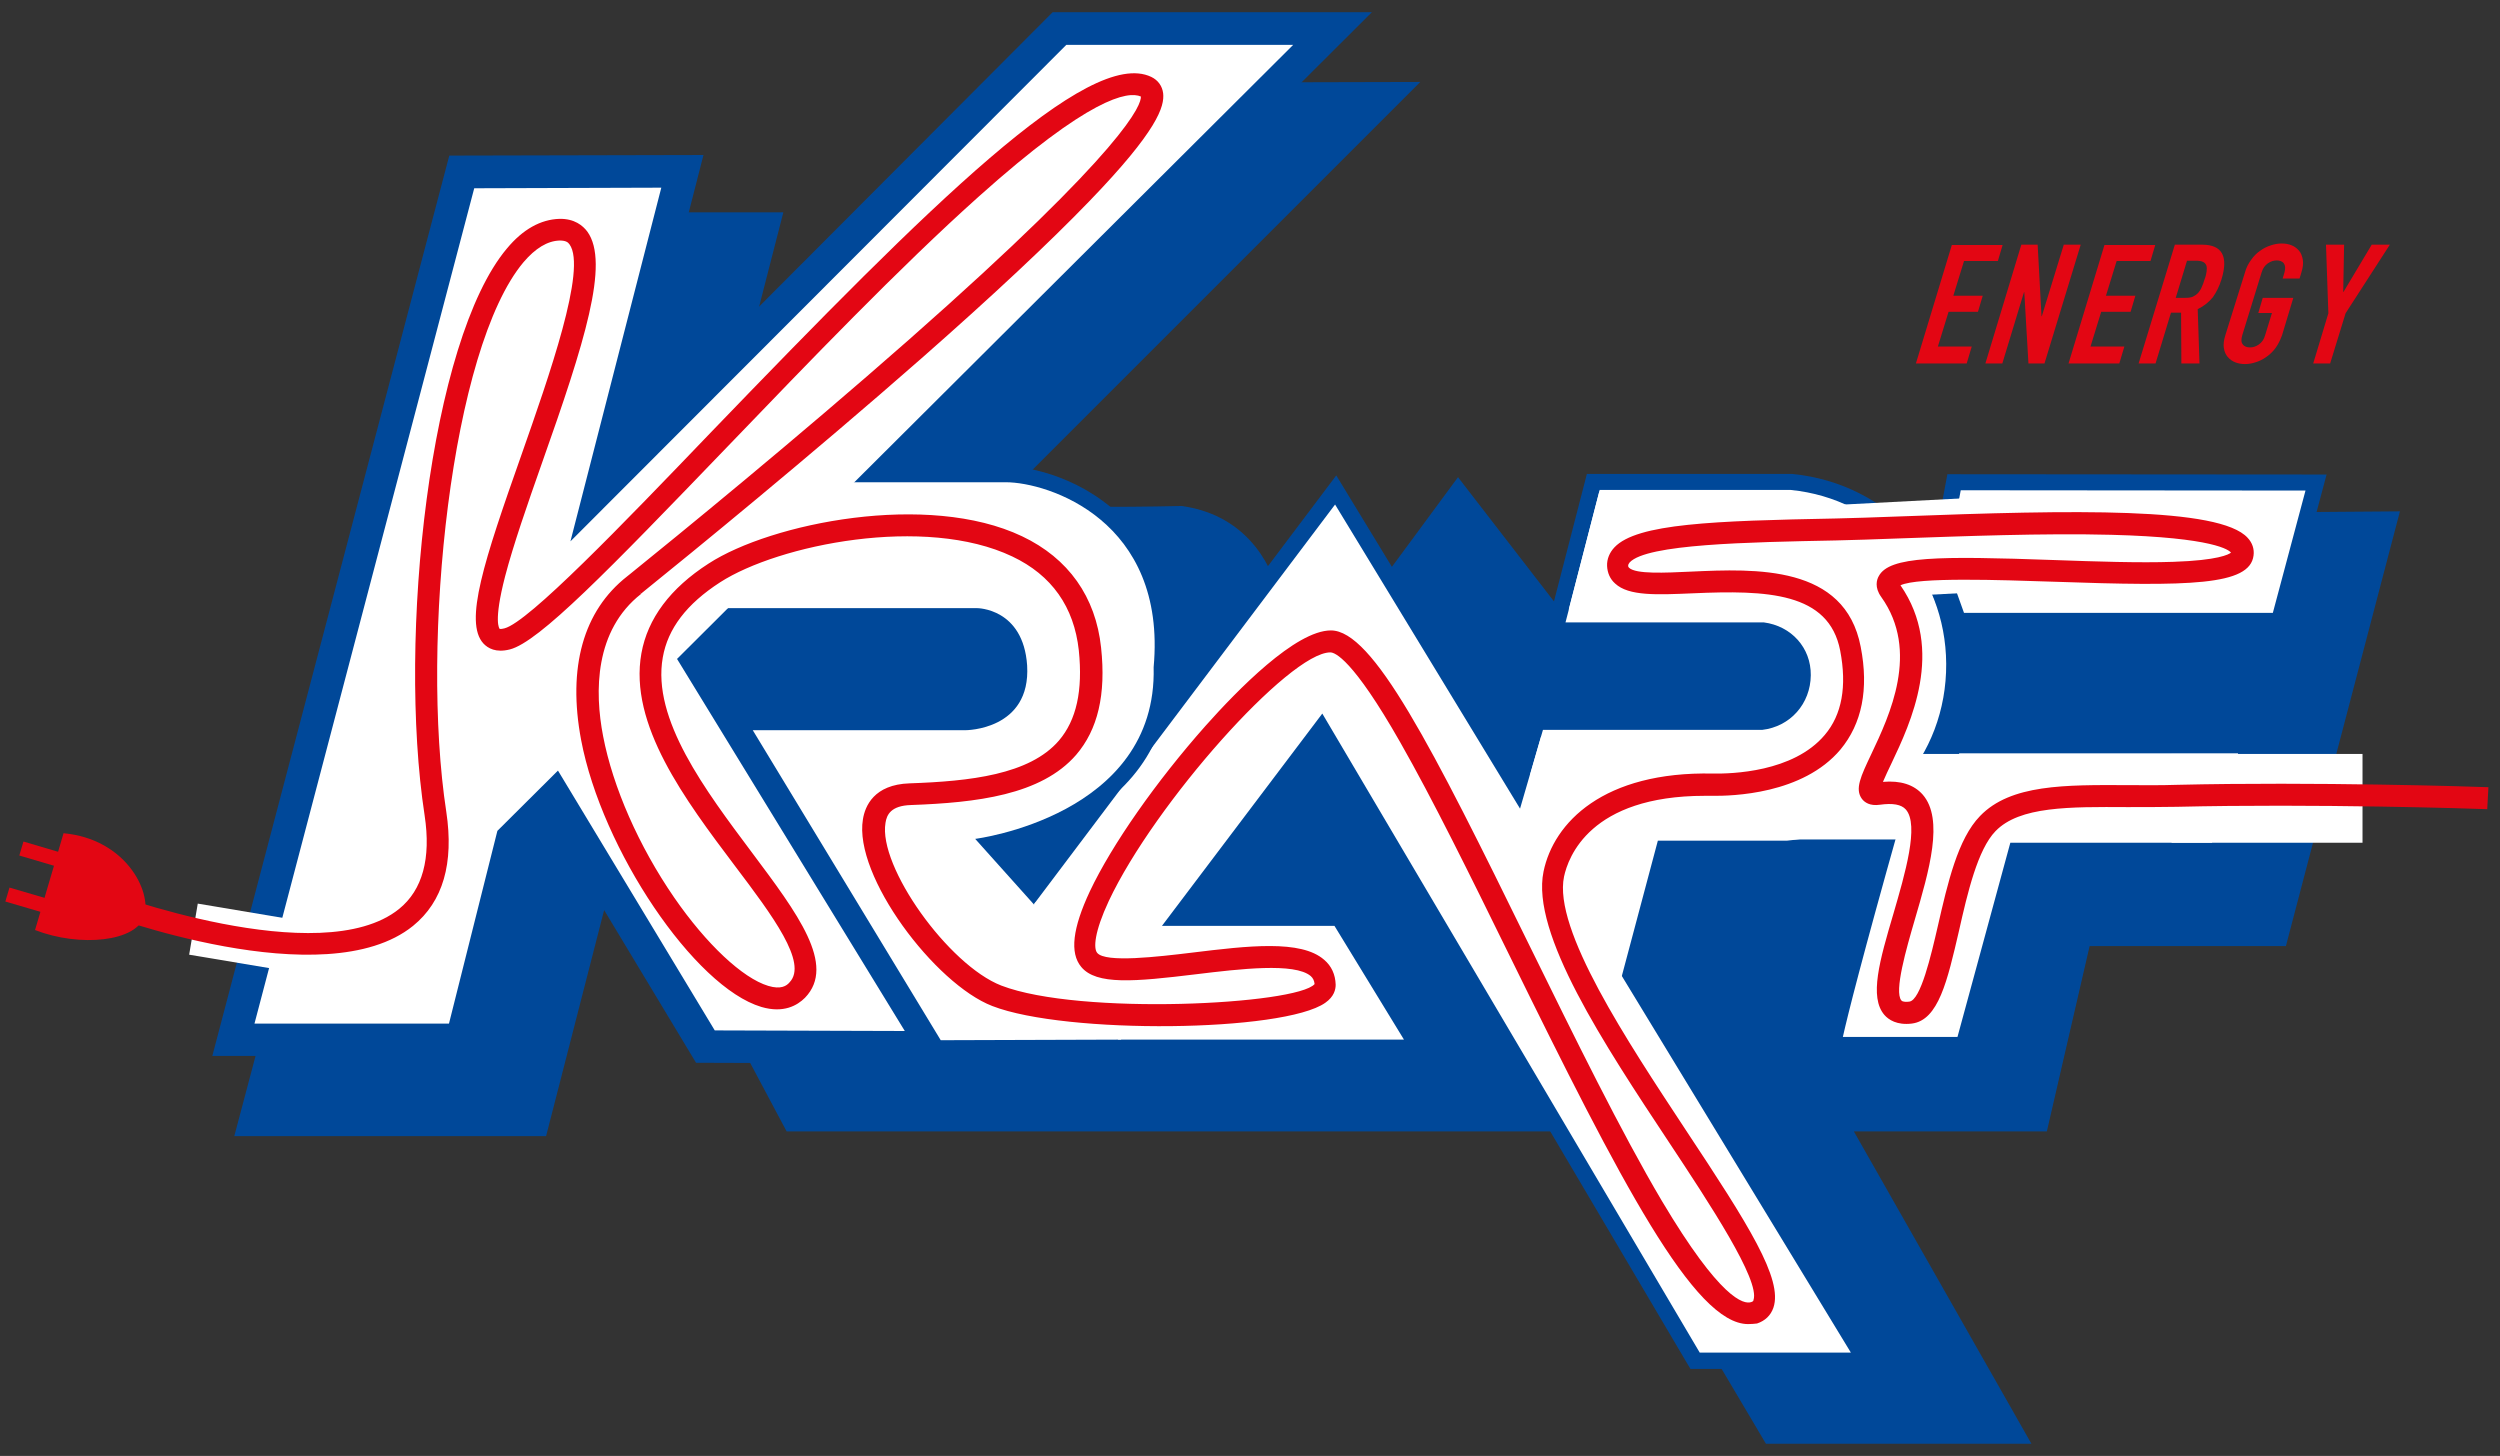
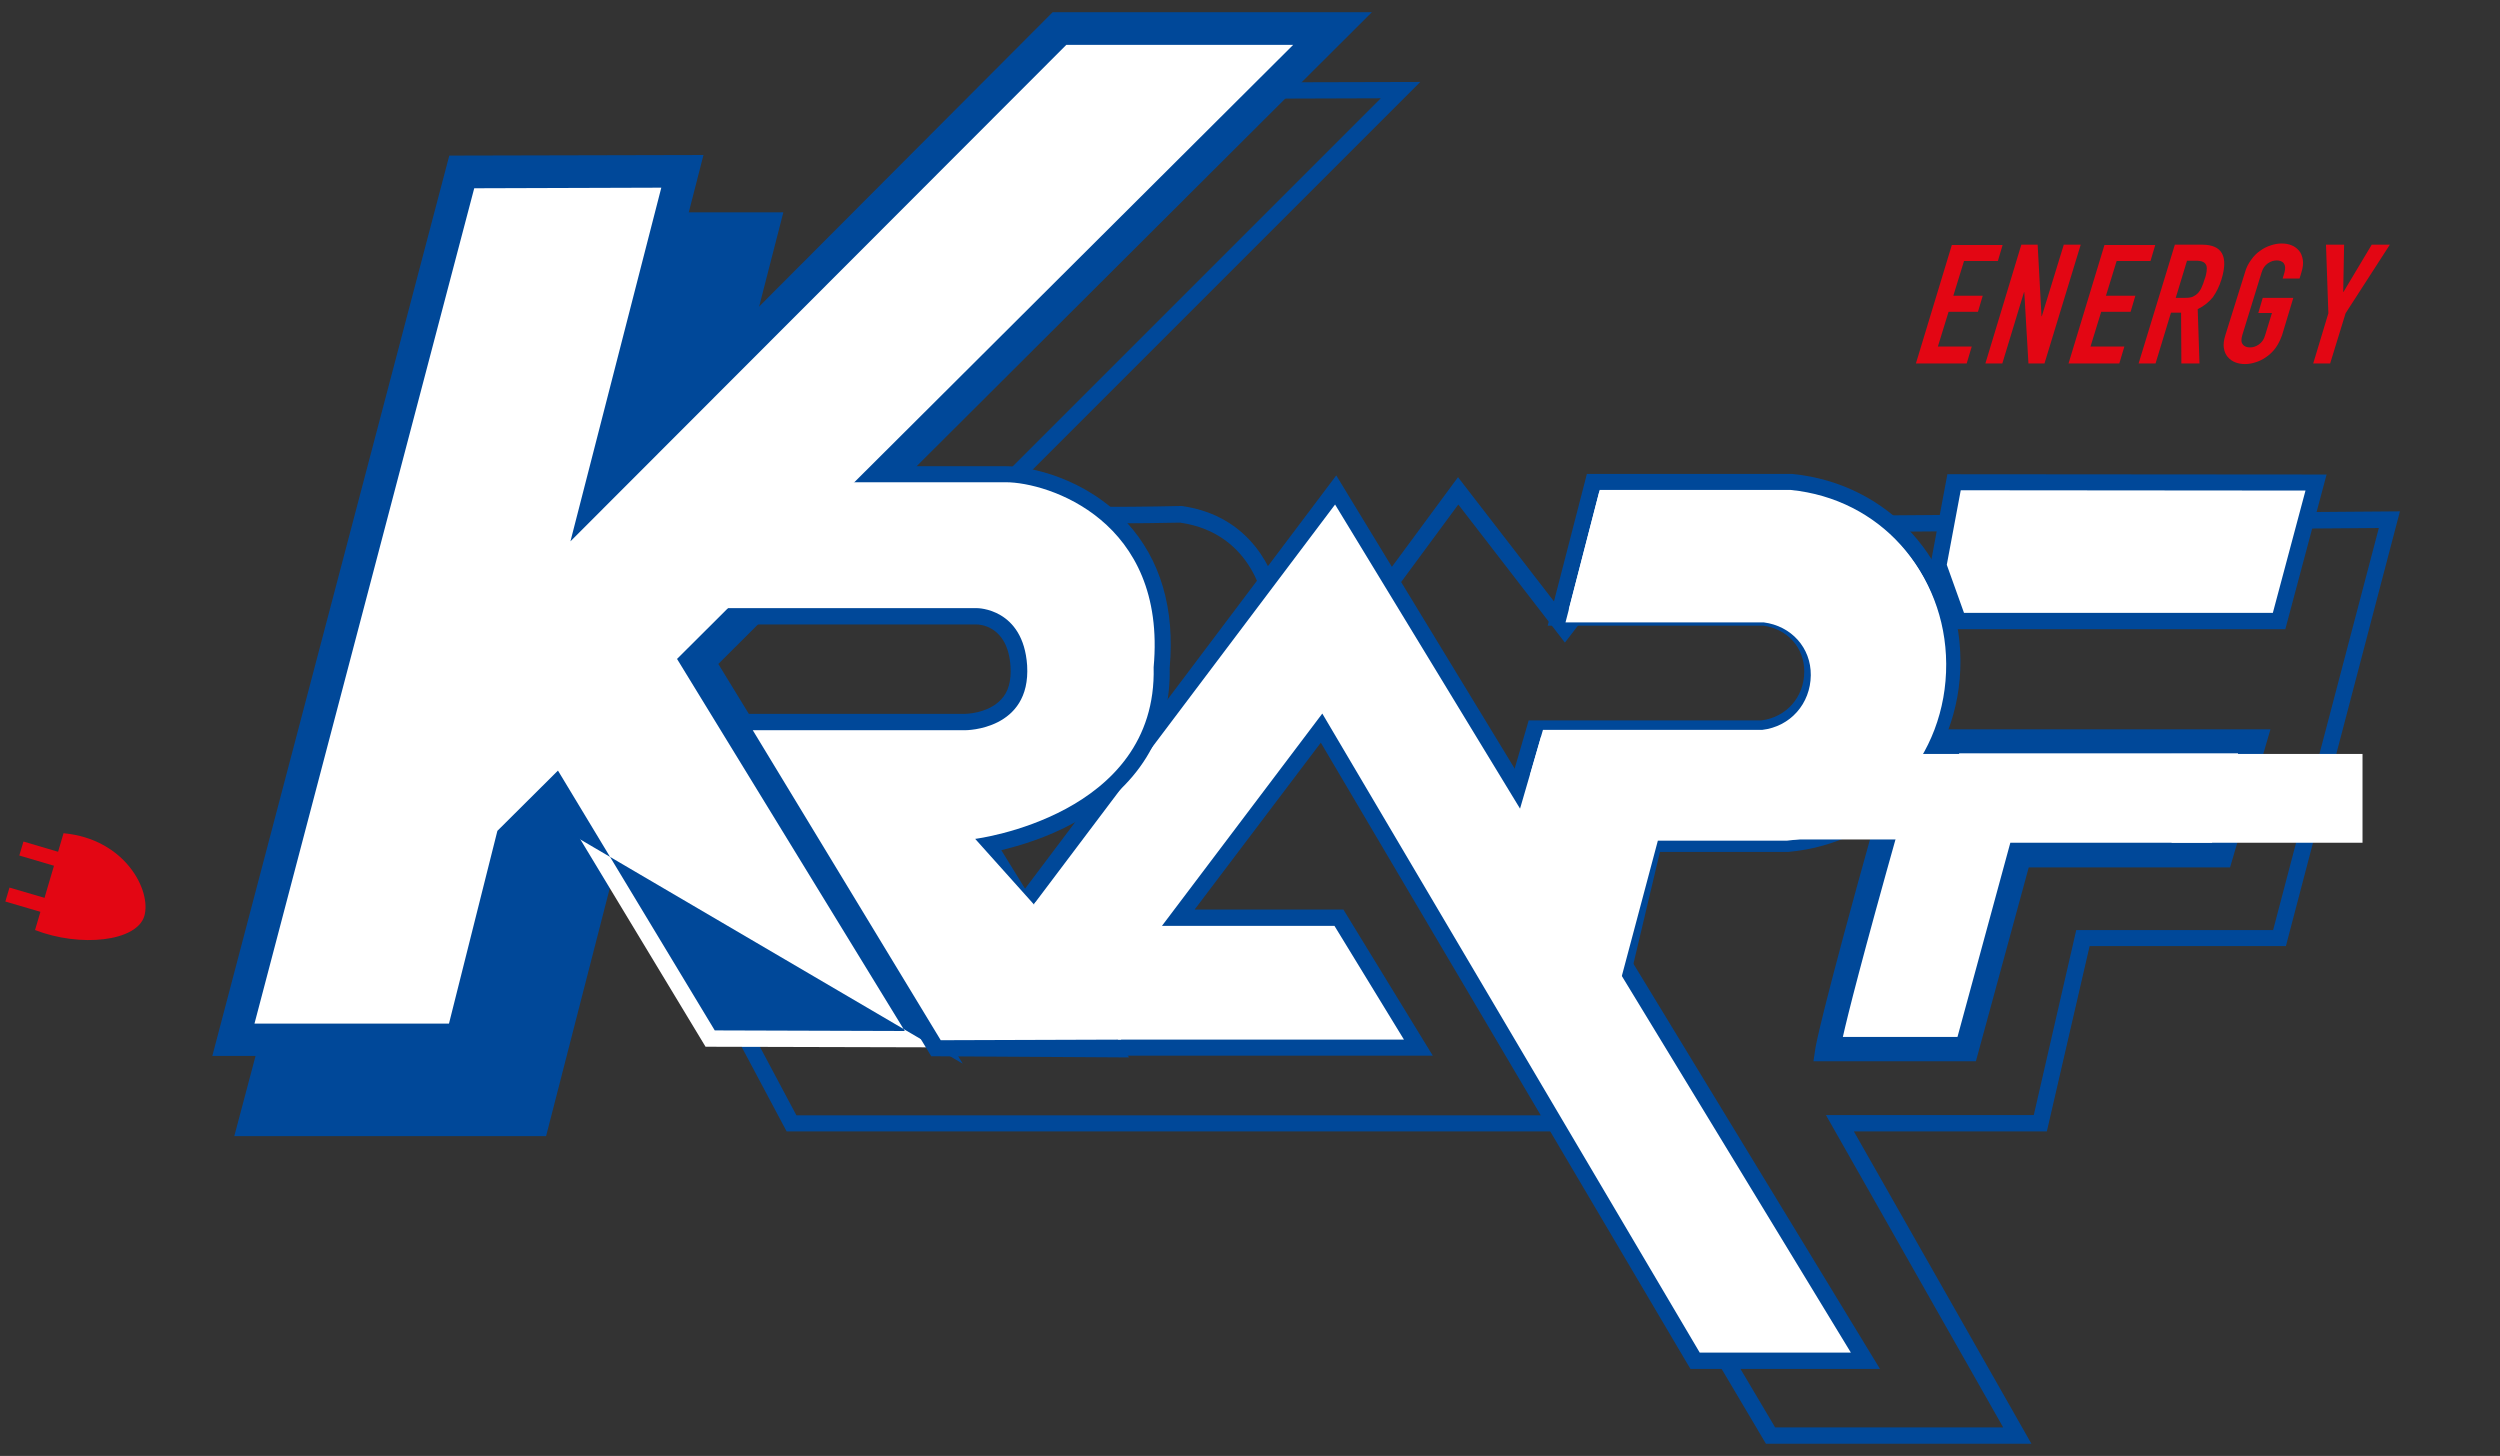
<svg xmlns="http://www.w3.org/2000/svg" version="1.1" id="Ebene_1" x="0px" y="0px" viewBox="0 0 841.9 490.3" style="enable-background:new 0 0 841.9 490.3;" xml:space="preserve">
  <rect x="0" y="0" width="841.9" height="490.3" fill="#333333" stroke="none" />
  <style type="text/css">
	.st0{fill:#004899;}
	.st1{fill:#FFFFFF;}
	.st2{fill:#E30613;}
</style>
  <g>
-     <path class="st0" d="M471.7,30.3L328.8,173.1c0,0,41.5,0.7,68.8,0c27.9,3.9,31.2,31.2,31.2,31.2l40.2-9.1l22.1-29.9l35.9,46.6   l26.8-34.9l250.8-1.9l-37,140.9h-66.2l-14.3,62.3h-67.5l59.7,105.2h-83.1L534,378.3H266.5l-74-138.9l209-208.9L471.7,30.3   L471.7,30.3z" />
    <path class="st0" d="M684.1,486.2h-89.4L532.4,381H264.9l-75.7-142.2L400.4,27.8l77.9-0.2L335.4,170.5c12.8,0.2,41.7,0.4,62.2-0.1   l0.2,0l0.2,0c24,3.4,31.1,23,32.9,30.6l36.5-8.3l23.6-32l36,46.6l25.4-33.1l255.8-2l-38.4,146.4h-66.1L689.3,381h-65L684.1,486.2z    M597.8,480.7h76.8l-59.7-105.2h70l14.3-62.3h66.3l35.6-135.4l-245.9,1.9L527,216.4l-35.9-46.5l-20.5,27.8l-44.2,10l-0.4-3   c-0.1-1-3.4-25.1-28.6-28.7c-27,0.6-68.3,0-68.7,0l-6.5-0.1L465,33.1l-62.3,0.2L195.9,239.9l72.3,135.7h267.3L597.8,480.7z" />
    <polygon class="st0" points="260.2,74.3 181.8,379.9 82.4,379.9 163.5,74.3  " />
    <path class="st0" d="M183.9,382.6h-105l82.5-311.1h102.4L183.9,382.6z M86,377.2h93.7l77-300.1h-91.1L86,377.2z" />
    <polygon class="st1" points="449.8,165 340.8,309.7 366.2,352.8 477.7,352.8 450.9,309 396.8,309 445.1,245.2 570.9,458.2    628.2,458.2  " />
    <path class="st0" d="M633.1,461h-63.8l-0.8-1.3L444.8,250.1l-42.5,56.2h50.1l30.1,49.2H364.6l-27.1-46L450,160.1L633.1,461z    M572.4,455.5h50.9L449.6,169.9l-105.5,140l23.7,40.2h105l-23.4-38.3h-58.1l54-71.5L572.4,455.5z" />
    <path class="st1" d="M524.7,207.9l11.8-45.7h66.7c31.3,3.1,54.1,28.5,54.3,60.1c0.2,32.5-23.4,59-55.6,61.8h-45.1l-8.5,36.2   l-36-59.2l4.6-15.8h76.5c9.9-1.2,16.9-9.1,17-19.1c0.1-9.6-6.8-17.2-16.3-18.4L524.7,207.9L524.7,207.9z" />
    <path class="st0" d="M549.4,327.4l-40.1-65.9l5.5-18.9h78.4c8.4-1.1,14.3-7.8,14.4-16.3c0.1-8.1-5.6-14.5-13.8-15.6h-72.6   l13.2-51.1l69.1,0c32.7,3.2,56.5,29.7,56.7,62.8c0.2,33.9-24.8,61.6-58.1,64.5l-0.2,0h-42.9L549.4,327.4z M515.3,260.8l31.9,52.4   l7.5-31.8h47.2c30.4-2.7,53.1-28,52.9-59c-0.2-30.3-21.9-54.4-51.7-57.4h-64.4l-10.4,40.2l66.1,0c11,1.4,18.8,10.2,18.7,21.1   c-0.1,11.3-8.3,20.4-19.4,21.7l-0.3,0h-74.4L515.3,260.8z" />
    <path class="st1" d="M615.5,353.3h46.8l17.8-65.4h67.8l11.2-38.3H657c0,0-5.3,15.2-21.1,26.4C616.8,344.1,615.5,353.3,615.5,353.3   L615.5,353.3z" />
    <path class="st0" d="M665.4,357.4h-54.7l0.7-4.7c0.1-0.4,1.6-10.3,20.5-77.8l0.4-1.4l1.2-0.8c14.5-10.3,19.5-24.3,19.6-24.4l1-2.7   l2.9,0h107.6L751,292.1h-67.8L665.4,357.4z M620.6,349.2h38.6l17.8-65.4h67.9l8.8-30.1h-93.9c-2.3,5-8.3,15.9-20.3,24.8   C627,322.9,622.3,341.6,620.6,349.2z" />
    <polygon class="st1" points="652.8,190.5 658,162.4 779.9,162.5 767.5,209.2 659.5,209.2  " />
    <path class="st0" d="M769.6,211.9h-112l-7.6-21.2l5.8-31l127.7,0.1L769.6,211.9z M661.4,206.4h104l11-41.2l-116.1-0.1l-4.7,25.1   L661.4,206.4z" />
    <polygon class="st1" points="155.4,57.9 229.7,57.7 202.4,164.3 356.8,9.6 448.7,9.6 235,222.7 314.5,352.7 237.6,352.5    186.7,268.2 172.4,282.5 155.4,350.1 78.6,350.1  " />
-     <path class="st0" d="M324.2,358.2l-89.8-0.3L185.7,277l-8.3,8.3l-17.6,70.3H71.5l79.8-303.2l85.6-0.2l-24.1,94L354.5,4.1H462   L241.9,223.6L324.2,358.2z M240.7,347l64,0.2L228,221.9L435.5,15.1h-76.4l-167,167.2l30.6-119.1l-63,0.2l-74,281.3h65.5l16.3-64.9   l20.4-20.3L240.7,347z" />
+     <path class="st0" d="M324.2,358.2L185.7,277l-8.3,8.3l-17.6,70.3H71.5l79.8-303.2l85.6-0.2l-24.1,94L354.5,4.1H462   L241.9,223.6L324.2,358.2z M240.7,347l64,0.2L228,221.9L435.5,15.1h-76.4l-167,167.2l30.6-119.1l-63,0.2l-74,281.3h65.5l16.3-64.9   l20.4-20.3L240.7,347z" />
    <polygon class="st1" points="342.3,330.5 347.7,342.5 367.9,333.5 362.5,321.4  " />
    <polygon class="st1" points="254.8,175.4 257.2,192.7 297.9,187 295.5,169.6  " />
-     <polygon class="st1" points="66.6,304.3 63.7,321.5 104.3,328.3 107.1,311.1  " />
-     <polygon class="st1" points="621.1,169.9 622.8,201.7 670.6,199.2 668.9,167.4  " />
    <polygon class="st1" points="731.3,253.9 731.3,283.8 795.6,283.8 795.6,253.9  " />
    <polygon class="st1" points="594.6,253.9 594.6,282.7 666.7,282.7 666.7,253.9  " />
    <path class="st2" d="M21.4,280.6c20.7,1.9,29.7,19.3,27.2,27.9c-2.6,8.6-21.6,10.6-36.8,4.7L21.4,280.6L21.4,280.6z" />
    <path class="st2" d="M25.3,310.5l-23.5-6.9l1.4-4.7l23.5,6.9L25.3,310.5z M23.4,293.1l-16.9-5l1.4-4.7l16.9,5L23.4,293.1z" />
    <path class="st1" d="M298,162.4c0,0,18.5,0,40.7,0c14.2,0,54.3,12.8,49.8,62.3c1.3,50.1-60.1,57.8-60.1,57.8l15.7,25.5l1.5,2.4   l24.8,40.2l-53.6-0.3l-63.3-104.4h71.7c0,0,22,0,20.7-21.8c-1.3-19.3-16.8-19.3-16.8-19.3h-64.9L298,162.4L298,162.4z" />
    <path class="st0" d="M380.2,356.1l-66.6-0.4l-70-115.3h81.5c0,0,7.6-0.1,12-4.8c2.5-2.6,3.5-6.3,3.2-11.2   c-0.9-14-10.9-14.1-11.3-14.1h-76.3l42.6-53.3h43.4c8.1,0,27.1,4,40.8,19c11.3,12.4,16.2,28.9,14.4,48.9   c0.5,22.5-10.7,40.6-32.4,52.3c-9,4.9-18.1,7.6-24.3,9.1L380.2,356.1z M319.8,344.8l40.7,0.2l-41.3-66.9l8.5-1.1   c0.1,0,14.8-2,28.9-9.6c18-9.8,26.9-24.1,26.4-42.6l0-0.3l0-0.3c1.6-17-2.3-30.7-11.6-40.8c-10.4-11.4-25.3-15.5-32.7-15.5h-38.1   l-25.1,31.4H329c0.2,0,20.6,0.3,22.3,24.4c0.5,8-1.6,14.6-6.2,19.5c-7.7,8.1-19.4,8.2-19.9,8.2h-62L319.8,344.8z" />
    <path class="st1" d="M285.5,162.4c0,0,31,0,53.2,0c14.2,0,54.3,12.8,49.8,62.3c1.3,50.1-60.1,57.8-60.1,57.8l19.8,22.1l0.5-0.8   l28.9,46.3l-60.8,0.2l-63.3-104.4h71.7c0,0,22,0,20.7-21.8c-1.3-19.3-16.8-19.3-16.8-19.3H224.9L285.5,162.4L285.5,162.4z" />
    <path class="st1" d="M527.2,209.6l11.4-44.1h64.4c30.2,3,52.2,27.5,52.4,58c0.2,31.4-22.6,56.9-53.6,59.6h-43.5L546,329.3   L511.4,274l8.2-28.2h73.8c9.5-1.1,16.3-8.8,16.4-18.4c0.1-9.3-6.6-16.6-15.8-17.8L527.2,209.6L527.2,209.6z" />
-     <path class="st2" d="M588.7,445.9c-18.1,0-42.8-47.6-80.3-124c-13.3-27.1-25.9-52.7-36.9-72c-16-28.1-22-30.2-23.5-30.2   c-13.8,0-59.1,50.8-74.6,83.7c-4.9,10.5-5.2,16-3.9,17.5c2.8,3.4,20.4,1.3,32-0.1c18.8-2.3,36.6-4.4,44.4,2.4   c2.5,2.1,3.8,5,3.9,8.4c0,1.6-0.5,4-3.5,6.1c-14,9.9-87.3,10.7-112.1,1.1c-19.3-7.4-46.8-43.8-43.6-62.9   c0.7-4.4,3.7-11.7,15.7-12.1c20.3-0.7,40.4-2.9,50.3-14.4c5.9-6.9,8.1-16.8,6.7-30.4c-1.6-14.6-9.1-25.3-22.4-31.6   c-29.4-14-78.7-4-98.4,8.7c-11.3,7.3-17.6,15.6-19.3,25.3c-3.7,20.8,14.3,44.7,30.1,65.8c15.2,20.3,28.4,37.8,17.8,48.8   c-2.6,2.6-7.2,5.3-14.7,3.1c-22.5-6.7-53.7-52.9-60.7-89.9c-4.6-24.4,0.7-43.5,15.5-55.1l0,0c0,0,0,0,0,0l0,0   c0.4-0.3,0.7-0.6,1-0.8c15.6-12.6,56.1-45.6,94-79c74-65.2,78.2-79.3,78-81.8c-4.4-1.9-17.3,0.3-54.6,33.7   c-26.4,23.6-57.3,55.8-84.6,84.2c-40.3,41.9-63.5,65.8-73.3,68.3c-4.7,1.2-7.4-0.4-8.9-2c-6.6-7.2,0.2-27.8,12.8-63.5   c9.3-26.5,22.1-62.8,16.2-70.9c-0.5-0.7-1.2-1.3-3.3-1.3c-4.1,0.1-8.2,2.6-12.2,7.3c-24.3,28.9-34.8,127.6-26,185.1   c2.6,17.3-1.1,30.2-11.2,38.4c-29.7,24-104-3.9-107.2-5.1l2.6-6.9c0.7,0.3,73.5,27.6,99.9,6.3c7.9-6.4,10.8-17,8.6-31.5   c-9.2-60.2,1.8-160.1,27.7-190.9c5.4-6.5,11.4-9.8,17.7-10c5.1-0.1,7.9,2.3,9.4,4.3c7.6,10.5-1,37.6-15.2,77.7   c-5,14.2-9.7,27.7-12.5,38.4c-4,15.5-1.9,17.6-1.8,17.7l0,0c0,0,0.4,0.1,1.6-0.2c8.1-2.1,39.5-34.7,69.8-66.3   C313.1,69.1,366.6,15.8,387.7,25.9c2.3,1.1,3.7,3.1,4,5.5c0.5,4.4-1.8,12.5-24.9,36.4c-13.4,13.9-32.4,31.7-56.4,52.8   c-37.8,33.2-77.9,65.9-93.4,78.4c-0.6,0.5-1,0.8-1.1,0.9l-0.6-0.7l0.6,0.8l0,0c-15.7,12.3-15.7,32.9-12.8,47.9   c3.3,17.2,12,37,23.9,54.3c10.9,15.8,23.1,27.2,31.7,29.8c4.3,1.3,6.2,0,7.2-1.2c6.2-6.5-5.7-22.4-18.4-39.2   c-16.8-22.3-35.8-47.6-31.5-71.6c2.1-11.7,9.7-21.9,22.6-30.2c21.1-13.7,73.9-24.3,105.6-9.2c15.6,7.4,24.8,20.4,26.6,37.5   c1.7,15.8-1.1,27.6-8.4,36.1c-11.8,13.6-33.7,16.1-55.6,16.9c-6.8,0.2-8.2,3.3-8.6,6c-2.5,14.7,21.2,47.9,39,54.8   c26.5,10.2,99.5,6.4,105.5-0.5c-0.1-1.1-0.5-2-1.3-2.7c-5.4-4.6-23.9-2.4-38.7-0.6c-20.6,2.5-33.5,3.7-38.6-2.5   c-3.9-4.7-2.9-13,2.9-25.4c7.4-15.7,22.4-37.1,39-55.8c10.7-12,30.3-32.1,42.2-32.1c14.1,0,33.7,38.4,67,106.4   c15.1,30.7,30.7,62.5,44.5,85.8c19.7,33.1,27.5,34.8,30,34c0.7-0.2,0.8-0.5,0.8-0.7c2.3-6.6-14.8-32.5-28.5-53.2   c-21.8-32.9-46.5-70.3-42.2-91.1c3.4-16.5,20.2-33.8,57.1-33c6.1,0.1,27-0.4,37.6-13c5.8-6.8,7.5-16.4,5.2-28.4   c-3.8-19.7-24.7-20.4-49.6-19.3c-12,0.5-21.6,1-26.2-3.3c-1.7-1.5-2.6-3.6-2.7-5.9c-0.1-2.3,0.8-4.5,2.5-6.3   c7.6-8,33.3-8.9,74.6-9.7c5.6-0.1,13.1-0.4,21.7-0.7c58.3-2.2,107.4-3.2,116.9,7.2c1.6,1.7,2.3,3.8,2,6   c-1.3,10.1-21.5,10.4-67.2,8.8c-18.4-0.6-45.8-1.6-51.7,1.2c15.1,21.8,3.3,46.6-3,59.9c-1,2.1-2.2,4.6-2.9,6.3   c5.9-0.5,10.4,0.9,13.4,4.3c7.2,8.3,2.2,25.5-2.7,42.2c-2.8,9.6-7,24.1-4.5,27.1c0.5,0.6,1.9,0.5,2.7,0.4   c3.8-0.5,7.3-15.5,9.6-25.5c3.3-14.4,6.7-29.3,14.2-37c10.3-10.7,28.6-10.5,49.8-10.4c5.3,0,10.8,0.1,16.4-0.1   c46.3-1.1,100.4,0.6,105,0.8l-0.4,7.4c-4.6-0.2-58.4-1.9-104.5-0.8c-5.7,0.1-11.3,0.1-16.7,0.1c-19.5-0.1-36.3-0.3-44.4,8.1   c-6,6.2-9.4,20.7-12.3,33.6c-3.9,16.8-6.9,30.1-15.9,31.2c-5,0.6-7.8-1.3-9.2-2.9c-5.2-6-1.6-18.4,3-34c3.9-13.4,8.8-30,4.2-35.2   c-1.5-1.7-4.4-2.2-8.7-1.6c-3.4,0.5-5.2-0.8-6.1-2c-2.4-3.3-0.4-7.5,3.2-15.1c6.1-12.9,16.4-34.6,3.3-52.9c-2.3-3.2-1.5-5.8-0.8-7   c3.6-6.7,19.9-6.8,59.1-5.4c14.1,0.5,28.7,1,40.1,0.6c15.1-0.5,18.7-2.5,19.4-3.1c-0.6-0.8-5.5-5.1-40.3-6   c-22.7-0.6-50.5,0.5-70.9,1.2c-8.7,0.3-16.2,0.6-21.9,0.7c-29.8,0.6-63.6,1.2-69.4,7.4c-0.4,0.5-0.5,0.8-0.5,1   c0,0.5,0.1,0.6,0.3,0.8c2.3,2.2,12.1,1.7,20.8,1.3c21.9-1,51.9-2.3,57.2,25.3c2.8,14.3,0.4,25.9-6.8,34.6   c-12.7,15.1-36.5,15.7-43.4,15.6c-0.8,0-1.6,0-2.3,0c-38.7,0-46,20.7-47.4,27.2c-3.7,17.8,21.2,55.3,41.1,85.5   c21,31.7,32.7,50.1,29.4,59.7c-0.9,2.6-2.8,4.4-5.5,5.3C590.8,445.8,589.8,445.9,588.7,445.9z" />
    <path class="st2" d="M645.2,122.4h17.1l1.7-5.7h-11.4l3.6-11.7h9.9l1.6-5.4h-9.9l3.6-11.7h11.4l1.6-5.4h-17.1L645.2,122.4   L645.2,122.4z M668.6,122.4h5.7l7.3-24h0.1l1.4,24h5.4l12.2-40h-5.7l-7.4,24.1h-0.1l-1.3-24.1h-5.5L668.6,122.4L668.6,122.4z    M696.6,122.4h17.1l1.7-5.7H704l3.6-11.7h9.9l1.6-5.4h-9.9l3.6-11.7h11.4l1.6-5.4h-17.1L696.6,122.4L696.6,122.4z M736.5,87.8h3   c1,0,1.8,0.1,2.4,0.4c0.6,0.3,0.9,0.7,1.1,1.2c0.2,0.5,0.2,1.2,0.1,2c-0.1,0.8-0.3,1.7-0.7,2.7c-0.3,1-0.6,1.9-1,2.7   c-0.3,0.8-0.8,1.4-1.2,1.9c-0.5,0.5-1.1,0.9-1.7,1.2c-0.7,0.3-1.5,0.4-2.5,0.4h-3.3L736.5,87.8L736.5,87.8z M720.2,122.4h5.7   l5.2-17.1h3.4l0.1,17.1h6.1l-0.6-18.3c2.1-1,3.8-2.4,5.1-4c1.2-1.7,2.2-3.7,2.9-6c2.4-7.8,0.2-11.7-6.5-11.7h-9.2L720.2,122.4   L720.2,122.4z M749.4,112.9c-0.5,1.6-0.7,3.1-0.5,4.3c0.2,1.2,0.6,2.2,1.3,3c0.7,0.8,1.5,1.4,2.5,1.8c1,0.4,2.1,0.6,3.3,0.6   s2.4-0.2,3.6-0.6c1.3-0.4,2.5-1,3.6-1.8c1.2-0.8,2.2-1.8,3.1-3c0.9-1.2,1.6-2.7,2.2-4.3l3.8-12.6h-10.3l-1.5,5.1h4.6l-2.3,7.5   c-0.4,1.4-1.1,2.4-2.1,3.1c-1,0.7-2,1-3,1s-1.9-0.3-2.4-1c-0.6-0.7-0.6-1.7-0.2-3.1l6.5-21.1c0.4-1.4,1.1-2.4,2.1-3.1s2-1,3-1   s1.9,0.3,2.4,1s0.6,1.7,0.2,3.1l-0.6,2h5.7l0.6-2c0.5-1.6,0.7-3,0.5-4.3c-0.2-1.2-0.6-2.3-1.3-3.1c-0.7-0.8-1.5-1.4-2.5-1.8   c-1-0.4-2.1-0.6-3.3-0.6c-1.2,0-2.4,0.2-3.6,0.6c-1.3,0.4-2.5,1-3.6,1.8c-1.2,0.8-2.2,1.8-3.1,3.1c-0.9,1.2-1.7,2.7-2.1,4.3   L749.4,112.9L749.4,112.9z M779,122.4h5.7l5.2-16.9l14.9-23.1h-6.1l-9.5,15.9h-0.1l0.3-15.9h-6.1l0.8,23.1L779,122.4L779,122.4z" />
  </g>
</svg>